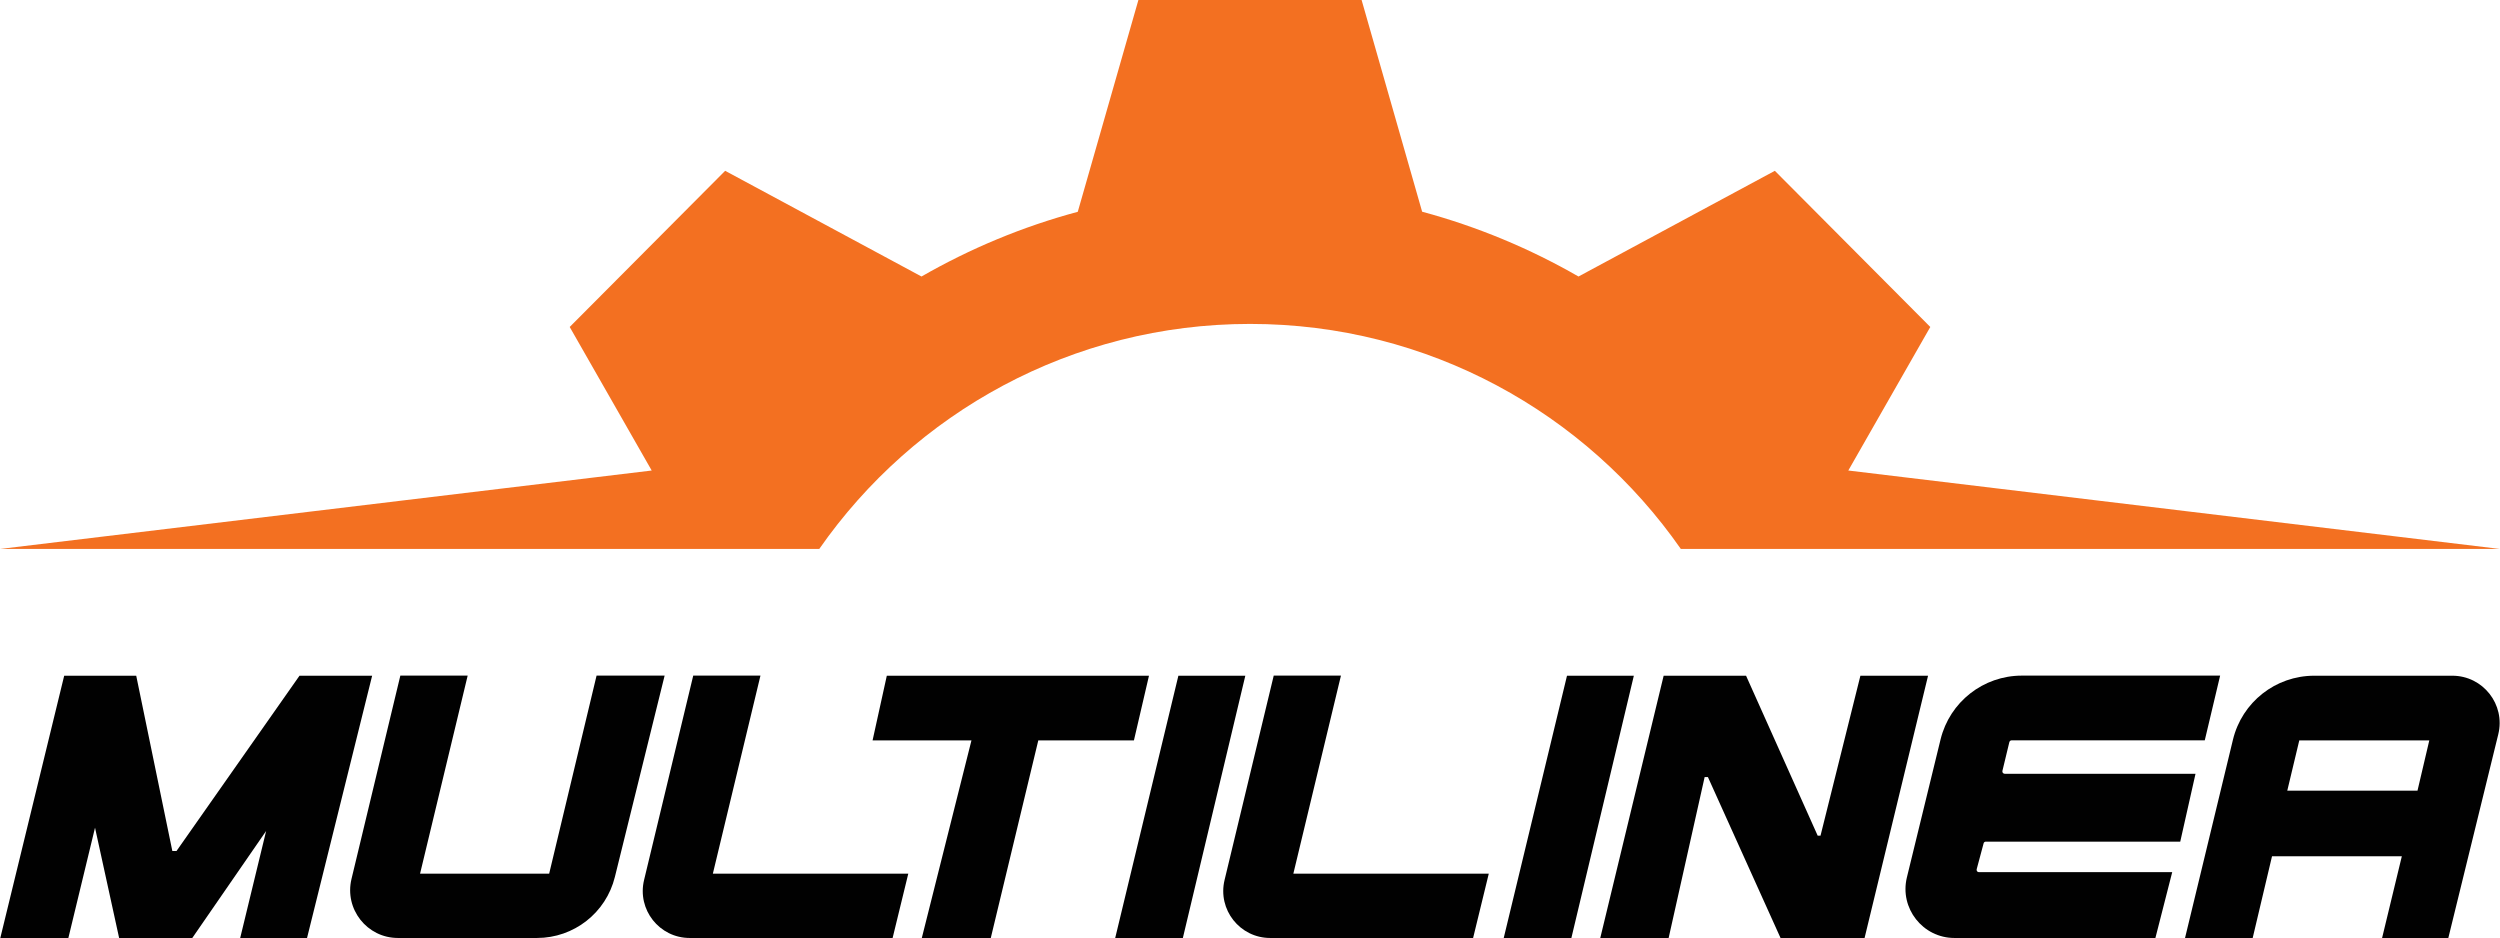
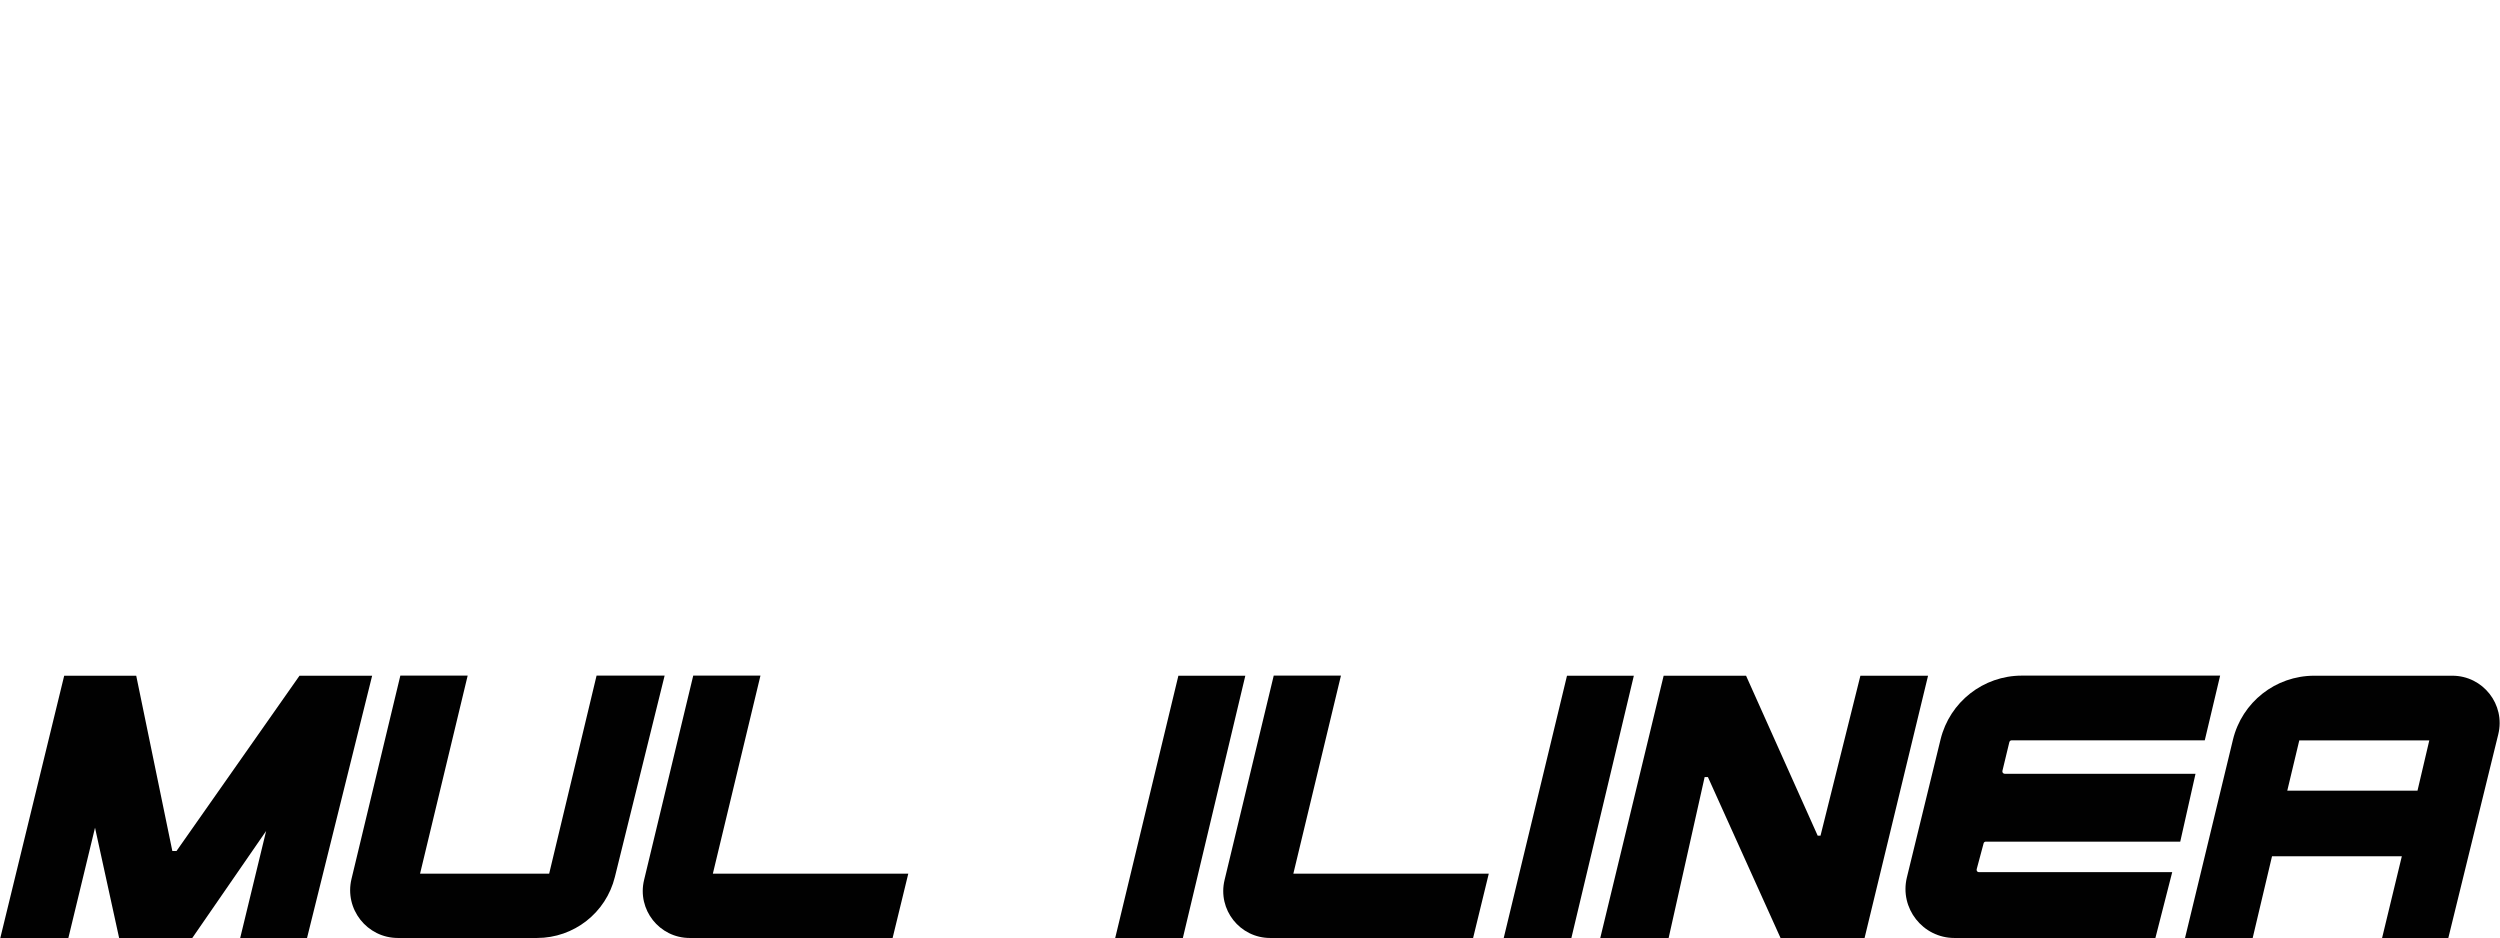
<svg xmlns="http://www.w3.org/2000/svg" id="Capa_1" viewBox="0 0 245.74 92.2">
  <defs>
    <style>.cls-1{fill:#F37021;}.cls-2{fill:#010101;}</style>
  </defs>
  <g>
    <polygon class="cls-2" points=".03 92.2 6.72 92.2 9.34 81.36 11.71 92.2 18.9 92.2 26.16 81.68 23.61 92.2 30.18 92.2 36.58 66.42 29.44 66.42 17.35 83.65 16.94 83.65 13.39 66.42 6.31 66.42 .03 92.2" />
    <path class="cls-2" d="M39.35,66.42l-4.8,19.98c-.71,2.96,1.53,5.8,4.57,5.8h13.66c3.63,0,6.79-2.47,7.66-6l4.89-19.79h-6.69l-4.66,19.47h-12.69l4.68-19.47h-6.62Z" />
    <path class="cls-2" d="M68.14,66.42l-4.83,20.08c-.7,2.91,1.5,5.7,4.49,5.7h19.94l1.54-6.32h-19.21l4.68-19.47h-6.62Z" />
    <path class="cls-2" d="M125.2,66.42l-4.83,20.08c-.7,2.91,1.5,5.7,4.49,5.7h19.94l1.54-6.32h-19.21l4.68-19.47h-6.62Z" />
-     <polygon class="cls-2" points="90.61 92.2 97.39 92.2 102.06 72.78 111.46 72.78 112.94 66.42 87.17 66.42 85.77 72.78 95.49 72.78 90.61 92.2" />
    <polygon class="cls-2" points="115.83 66.42 109.62 92.2 116.27 92.2 122.41 66.42 115.83 66.42" />
    <polygon class="cls-2" points="154.03 66.42 147.81 92.2 154.46 92.2 160.6 66.42 154.03 66.42" />
    <polygon class="cls-2" points="157.3 92.2 163.53 66.42 171.63 66.42 178.67 82.14 178.95 82.14 182.87 66.42 189.52 66.42 183.28 92.2 175.02 92.2 167.88 76.38 167.56 76.38 164.02 92.2 157.3 92.2" />
    <path class="cls-2" d="M211.86,92.2h-19.74c-3.12,0-5.42-2.93-4.68-5.96l3.31-13.56c.9-3.68,4.2-6.27,7.99-6.27h19.49l-1.51,6.36h-18.98c-.11,0-.2,.07-.23,.18l-.68,2.82c-.04,.15,.08,.29,.23,.29h18.75l-1.5,6.67h-19.11c-.11,0-.2,.07-.22,.17l-.68,2.54c-.04,.15,.07,.29,.22,.29h19l-1.65,6.46Z" />
    <path class="cls-2" d="M241.05,66.42h-13.57c-3.8,0-7.1,2.6-7.99,6.29l-4.71,19.49h6.65l1.9-8.03h12.76l-1.94,8.03h6.51l4.91-20.02c.72-2.93-1.5-5.76-4.52-5.76Zm-3.43,11.3h-12.79l1.18-4.94h12.78l-1.16,4.94Z" />
  </g>
-   <path class="cls-1" d="M245.74,53.96h-80.52c-9.32-13.37-24.81-22.12-42.34-22.12s-33.03,8.75-42.35,22.12H0l64.06-7.71-8.06-14.11,15.28-15.35,19.3,10.39c4.77-2.74,9.92-4.9,15.36-6.36L111.9,0h21.94l5.95,20.81c5.44,1.47,10.59,3.62,15.37,6.37l19.3-10.39,15.28,15.35-8.06,14.11,64.06,7.71Z" />
</svg>